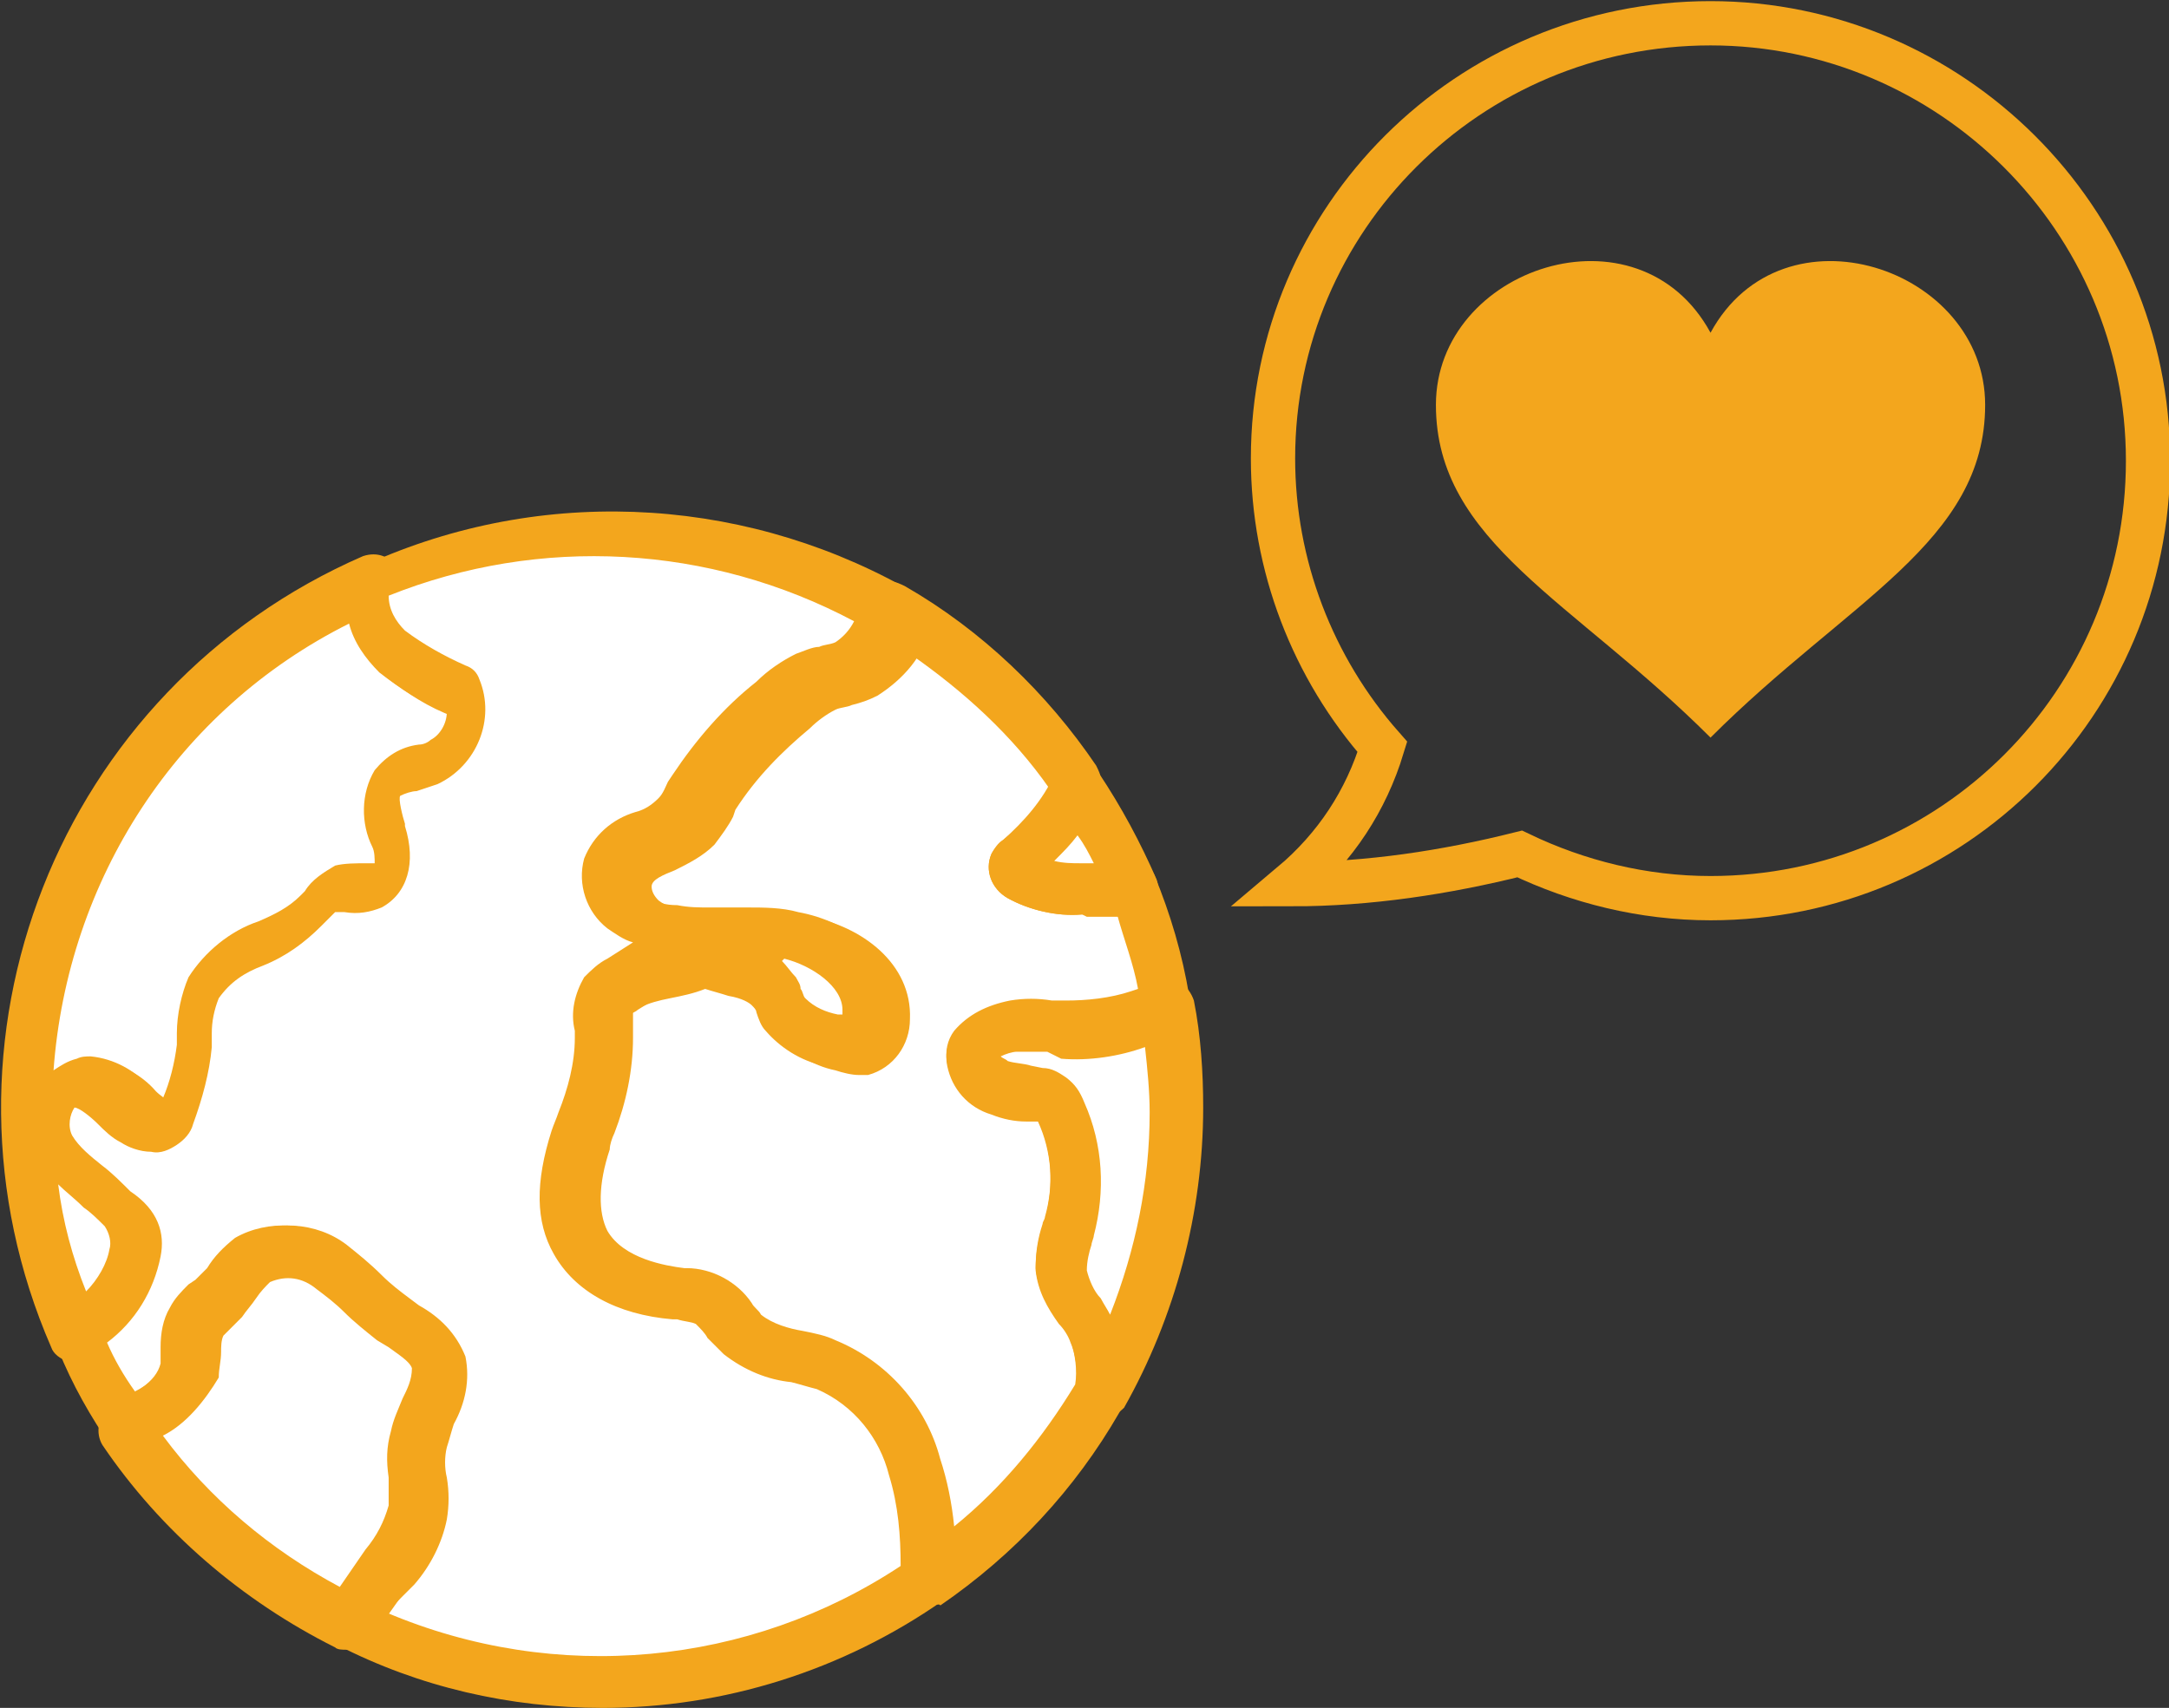
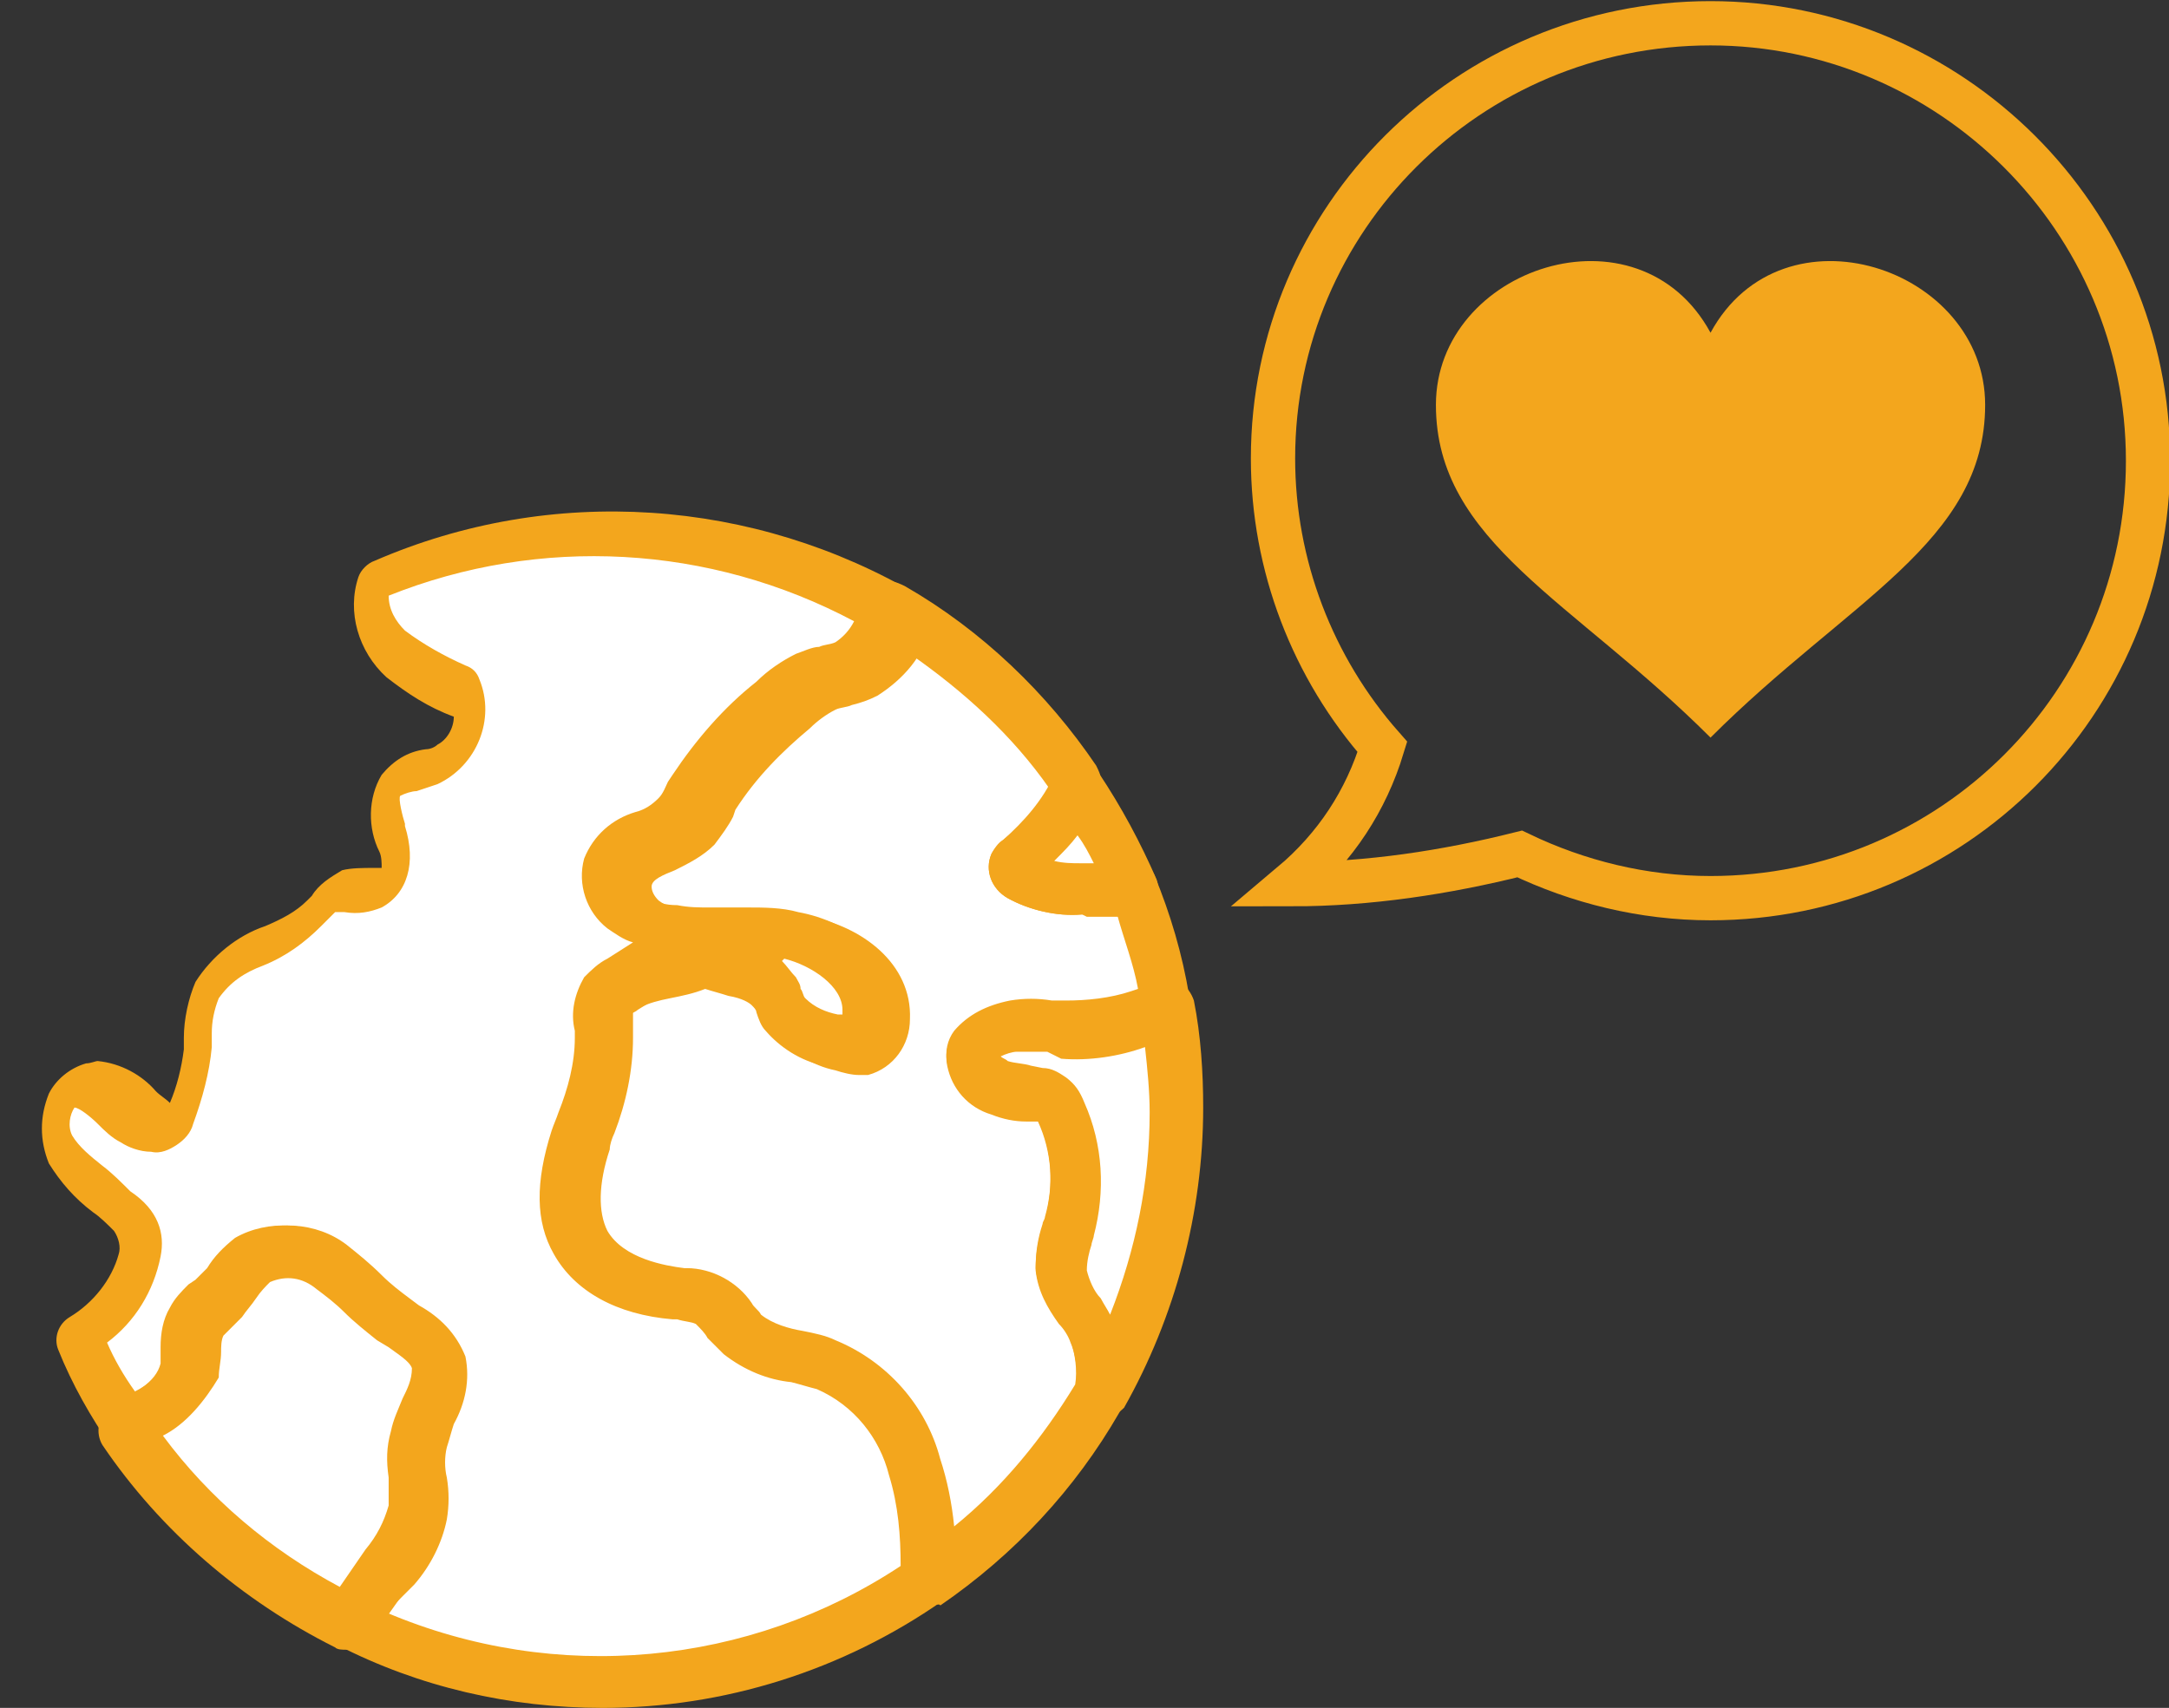
<svg xmlns="http://www.w3.org/2000/svg" version="1.1" id="Layer_1" x="0px" y="0px" viewBox="0 0 93.2 73.4" style="enable-background:new 0 0 93.2 73.4;" xml:space="preserve">
  <rect x="0" y="0" width="93.2" height="73.4" fill="#333333" stroke="none" />
  <style type="text/css">
	.st0{fill:#FFFFFF;}
	.st1{fill:#F3A61D;}
	.st2{fill:none;stroke:#F3A61D;stroke-width:1.903;stroke-miterlimit:10;}
</style>
  <path class="st0" d="M41.8,45.4c0.1,0.6,0.6,1,1.2,1.2c0.6,0.1,1.1,0.2,1.7,0.3c0.2,0,0.4,0.1,0.5,0.2c0.2,0.1,0.3,0.3,0.4,0.6  c0.7,1.6,0.8,3.3,0.3,4.9c-0.2,0.6-0.3,1.2-0.3,1.9c0.1,1,1,1.8,1.4,2.7c0.4,0.9,0.4,1.8,0.3,2.7l0,0c-1.8,3.2-4.3,5.9-7.4,8  c0.1-1.6-0.1-3.2-0.5-4.8c-0.5-2-1.9-3.6-3.8-4.4c-1.2-0.4-2.7-0.4-3.6-1.2c-0.5-0.5-0.8-1.1-1.4-1.4c-0.4-0.2-0.9-0.3-1.4-0.3  c-1.6-0.2-3.4-0.8-4.2-2.2c-0.6-1.4-0.6-3,0-4.4c0.6-1.4,0.9-2.9,1-4.4c0-0.6-0.2-1.3,0.2-1.8c0.2-0.2,0.4-0.4,0.6-0.5  c1.1-0.6,2.3-0.5,3.4-1.1c1.1,0.5,2.4,0.2,3,1.3c0.2,0.3,0.3,0.7,0.5,1c0.5,0.6,1.2,1,2,1.1c0.2,0.1,0.5,0.1,0.8,0.1  c0.6-0.2,0.9-0.7,0.9-1.3c0-1.7-1.7-3-3.4-3.3s-3.4,0-5.1-0.2c-0.7-0.1-1.3-0.3-1.8-0.7c-0.6-0.4-0.8-1.1-0.6-1.8  c0.4-1.2,2.1-1.3,3-2.2c0.3-0.4,0.6-0.8,0.8-1.2c0.9-1.4,2.1-2.7,3.4-3.8c0.4-0.4,0.9-0.7,1.4-1c0.6-0.3,1.2-0.3,1.8-0.6  c0.9-0.5,1.5-1.4,1.8-2.4l0,0c3.1,1.9,5.8,4.4,7.8,7.4l0,0c-0.6,1.2-1.5,2.3-2.5,3.2c-0.1,0.1-0.1,0.1-0.2,0.2  c-0.1,0.2,0.1,0.4,0.3,0.5c0.9,0.5,1.9,0.7,2.9,0.6c0.7,0,1.3,0,2-0.1c0.7,1.6,1.2,3.3,1.5,5c-0.4,0.2-0.8,0.3-1.2,0.5  c-1,0.4-2.1,0.5-3.2,0.5C45,44,44.3,44,43.5,44C42.8,44.1,41.7,44.7,41.8,45.4z" />
  <path class="st1" d="M39.9,69c-0.6,0-1.1-0.5-1.1-1.2c0.1-1.5-0.1-3-0.5-4.5c-0.4-1.6-1.5-3-3.1-3.7c-0.4-0.1-0.7-0.2-1.1-0.3  c-1-0.1-2-0.5-2.9-1.2c-0.2-0.2-0.5-0.5-0.7-0.7c-0.1-0.2-0.3-0.4-0.5-0.6c-0.2-0.1-0.5-0.1-0.8-0.2h-0.2c-2.4-0.2-4.2-1.2-5.1-2.8  c-0.8-1.4-0.8-3.1-0.1-5.3c0.1-0.3,0.2-0.5,0.3-0.8c0.4-1,0.7-2.1,0.7-3.2c0-0.1,0-0.2,0-0.3c-0.2-0.8,0-1.6,0.4-2.3  c0.3-0.3,0.6-0.6,1-0.8c0.5-0.3,1-0.5,1.5-0.6c-0.5-0.1-1-0.4-1.5-0.7c-0.9-0.7-1.3-1.9-1-3c0.4-1,1.2-1.7,2.2-2  c0.4-0.1,0.7-0.3,1-0.6c0.2-0.2,0.3-0.5,0.4-0.7l0.2-0.3c1-1.5,2.2-2.9,3.6-4c0.5-0.5,1.1-0.9,1.7-1.2c0.3-0.1,0.7-0.3,1-0.3  c0.2-0.1,0.5-0.1,0.7-0.2c0.6-0.4,1-1,1.2-1.7c0.2-0.5,0.6-0.8,1.1-0.8c0.2,0,0.4,0.1,0.6,0.2c3.3,1.9,6.1,4.6,8.2,7.7  c0.1,0.2,0.2,0.4,0.2,0.6c0,0.2,0,0.4-0.1,0.5c-0.5,1-1.2,2-2,2.8c0.4,0.1,0.8,0.1,1.1,0.1h0.3h1.9c0.5,0,0.9,0.3,1.1,0.7  c0.7,1.7,1.2,3.4,1.5,5.2c0.1,0.5-0.2,1-0.7,1.2l-0.2,0.1c-0.3,0.2-0.7,0.3-1,0.4c-1.2,0.4-2.4,0.6-3.6,0.5L45,45.2  c-0.4,0-0.9,0-1.3,0c-0.2,0-0.5,0.1-0.7,0.2c0.1,0.1,0.2,0.1,0.3,0.2c0.3,0.1,0.7,0.1,1,0.2l0.5,0.1c0.4,0,0.7,0.2,1,0.4  c0.4,0.3,0.6,0.6,0.8,1.1c0.8,1.8,0.9,3.8,0.4,5.7c0,0.1-0.1,0.3-0.1,0.4c-0.1,0.3-0.2,0.7-0.2,1.1c0.1,0.4,0.3,0.9,0.6,1.2  c0.2,0.4,0.5,0.7,0.6,1.1c0.4,1,0.6,2.2,0.4,3.3c0,0.2-0.1,0.3-0.2,0.5c-1.9,3.3-4.5,6.1-7.7,8.3C40.4,68.9,40.1,69,39.9,69z   M30.3,42.5c-0.5,0.2-1,0.3-1.5,0.4c-0.5,0.1-0.9,0.2-1.3,0.4c-0.1,0.1-0.2,0.1-0.3,0.2c0,0.2,0,0.5,0,0.8v0.3  c0,1.4-0.3,2.8-0.8,4.1c-0.1,0.2-0.2,0.5-0.2,0.7c-0.5,1.5-0.5,2.7-0.1,3.5c0.7,1.2,2.5,1.5,3.3,1.6h0.1c1.1,0,2.2,0.6,2.8,1.5  c0.1,0.2,0.3,0.3,0.4,0.5c0.5,0.4,1.2,0.6,1.8,0.7c0.5,0.1,1,0.2,1.4,0.4c2.2,0.9,3.9,2.8,4.5,5.1c0.3,0.9,0.5,1.9,0.6,2.9  c2.1-1.7,3.8-3.8,5.2-6.1c0.1-0.6,0-1.3-0.2-1.9c-0.1-0.3-0.3-0.6-0.5-0.8c-0.5-0.7-0.9-1.4-1-2.3c0-0.7,0.1-1.3,0.3-1.9  c0-0.1,0.1-0.2,0.1-0.3c0.4-1.4,0.3-2.9-0.3-4.2v0l0,0h-0.5c-0.5,0-1-0.1-1.5-0.3c-1-0.3-1.7-1.1-1.9-2.1c-0.1-0.5,0-1,0.3-1.4  c0.6-0.7,1.4-1.1,2.4-1.3c0.6-0.1,1.2-0.1,1.8,0l0.6,0c0.9,0,1.9-0.1,2.8-0.4l0.3-0.1c-0.2-1.1-0.6-2.1-0.9-3.2h-1.2h-0.3  c-1.1,0.1-2.3-0.2-3.2-0.7c-0.7-0.4-1-1.2-0.7-1.9c0.1-0.2,0.3-0.4,0.5-0.6c0.8-0.6,1.5-1.4,2-2.2c-1.6-2.3-3.7-4.2-6-5.8  c-0.4,0.7-1,1.3-1.8,1.7c-0.4,0.2-0.7,0.3-1.1,0.4c-0.2,0.1-0.5,0.1-0.7,0.2c-0.4,0.2-0.8,0.5-1.1,0.8c-1.2,1-2.3,2.1-3.2,3.5  L31,34.9c-0.2,0.4-0.5,0.8-0.8,1.2c-0.5,0.5-1.1,0.8-1.7,1.1c-0.5,0.2-1,0.4-1,0.7c0,0.2,0.1,0.4,0.3,0.6c0.4,0.3,0.8,0.4,1.3,0.4  c0.5,0.1,0.9,0.1,1.4,0.1h1.6c0.7,0,1.5,0,2.2,0.2c2.2,0.4,4.4,2,4.3,4.4c0,1.1-0.7,2.1-1.8,2.4h-0.4c-0.3,0-0.7-0.1-1-0.2  c-1-0.2-1.9-0.8-2.5-1.5c-0.2-0.2-0.3-0.5-0.4-0.8c0-0.1-0.1-0.2-0.2-0.3s-0.4-0.3-1-0.4C31,42.7,30.6,42.6,30.3,42.5z M33.6,41.2  c0.3,0.2,0.5,0.4,0.7,0.7c0.1,0.2,0.2,0.3,0.2,0.5c0.1,0.1,0.1,0.3,0.2,0.4c0.4,0.4,0.9,0.6,1.4,0.7h0.2c0-0.1,0-0.1,0-0.2  c0-1-1.3-1.9-2.5-2.2H33.6z" />
-   <path class="st0" d="M18.8,32.7c-0.7,0.3-1.5,0.3-2,0.9s-0.1,1.5,0.1,2.3s0.3,1.8-0.4,2.1c-0.6,0.3-1.3-0.1-1.8,0.1s-0.7,0.6-1,1  c-1.3,1.4-3.7,1.6-4.6,3.3c-0.3,0.8-0.4,1.6-0.4,2.5c-0.1,1-0.3,2-0.8,2.9c-0.1,0.2-0.2,0.3-0.3,0.5c-0.4,0.2-0.8,0.2-1.2-0.1  c-0.9-0.6-1.7-1.9-2.8-1.6s-1.3,1.7-0.8,2.7s1.9,1.8,2.6,2.7c1.3,1.5,0,4.1-2.2,5.4C-2.3,44.9,3.5,30.3,16,24.9  c-0.3,1.1,0.1,2.3,0.9,3.1c0.9,0.8,1.9,1.3,3,1.7C20.4,30.9,19.9,32.2,18.8,32.7z" />
-   <path class="st1" d="M3.2,58.5c-0.1,0-0.2,0-0.3,0c-0.3-0.1-0.6-0.3-0.7-0.6c-5.7-13.1,0.3-28.3,13.4-34c0.6-0.2,1.2,0,1.5,0.6  c0.1,0.3,0.1,0.6,0,0.8c-0.1,0.7,0.1,1.5,0.7,1.9c0.8,0.6,1.7,1.1,2.6,1.5c0.3,0.1,0.5,0.3,0.6,0.6c0.7,1.7-0.1,3.7-1.8,4.5  c-0.3,0.1-0.6,0.2-0.9,0.3c-0.2,0-0.5,0.1-0.7,0.2c-0.1,0.1,0.1,0.9,0.2,1.2v0.1c0.5,1.6,0.1,2.9-1,3.5c-0.5,0.2-1,0.3-1.6,0.2  c-0.2,0-0.4,0-0.4,0c-0.1,0.1-0.2,0.2-0.3,0.3c-0.1,0.1-0.2,0.2-0.3,0.3c-0.7,0.7-1.6,1.3-2.5,1.6c-0.8,0.3-1.4,0.7-1.9,1.4  c-0.2,0.5-0.3,1-0.3,1.5c0,0.2,0,0.4,0,0.6c-0.1,1.1-0.4,2.2-0.8,3.3c-0.1,0.4-0.4,0.7-0.7,0.9c-0.3,0.2-0.7,0.4-1.1,0.3  c-0.5,0-1-0.2-1.3-0.4c-0.4-0.2-0.7-0.5-1-0.8c-0.3-0.3-0.8-0.7-1-0.7c-0.2,0.3-0.3,0.8-0.1,1.2c0.3,0.5,0.8,0.9,1.3,1.3  c0.4,0.3,0.8,0.7,1.2,1.1C6.8,52,7.1,53,6.9,54c-0.4,1.8-1.6,3.4-3.2,4.3C3.6,58.4,3.4,58.5,3.2,58.5z M2.5,50.9  c0.2,1.6,0.6,3.1,1.2,4.6c0.5-0.5,0.9-1.2,1-1.8c0.1-0.3,0-0.7-0.2-1c-0.3-0.3-0.6-0.6-0.9-0.8C3.2,51.5,2.8,51.2,2.5,50.9z   M3.9,45.4c1,0.1,1.9,0.6,2.5,1.3c0.2,0.2,0.4,0.3,0.6,0.5c0.3-0.7,0.5-1.5,0.6-2.3c0-0.2,0-0.3,0-0.5c0-0.8,0.2-1.7,0.5-2.4  c0.7-1.1,1.8-2,3-2.4c0.7-0.3,1.3-0.6,1.8-1.1l0.2-0.2c0.3-0.5,0.8-0.8,1.3-1.1c0.4-0.1,0.9-0.1,1.4-0.1h0.3c0-0.2,0-0.5-0.1-0.7  c-0.5-1-0.5-2.3,0.1-3.3c0.5-0.6,1.1-1,1.9-1.1c0.2,0,0.4-0.1,0.5-0.2c0.4-0.2,0.7-0.7,0.7-1.2c-1.1-0.4-2-1-2.9-1.7  c-0.6-0.6-1.1-1.3-1.3-2.1C7.6,30.5,2.9,37.8,2.3,46c0.3-0.2,0.6-0.4,1-0.5C3.5,45.4,3.7,45.4,3.9,45.4z" />
  <path class="st0" d="M39.9,67.9c-7.4,5.1-17,5.8-25,1.8l1.7-2.4c0.6-0.7,1-1.5,1.2-2.4c0.2-1-0.2-2.2,0-3.2s1.2-2.2,0.9-3.2  c-0.3-0.9-1.2-1.3-2-1.9c-1-0.7-1.7-1.6-2.7-2.3c-0.9-0.7-2.2-0.9-3.3-0.3c-0.5,0.5-1,1.1-1.4,1.7c-0.4,0.3-0.7,0.6-0.9,1  C8.2,57.4,8,58.1,8,58.8c-0.3,1.2-1.6,2-2.7,2.5c-0.8-1.3-1.6-2.6-2.2-4C5.3,56,6.6,53.4,5.3,52c-0.7-0.8-2.1-1.7-2.6-2.7  s-0.2-2.5,0.8-2.7s1.9,1,2.9,1.6c0.3,0.3,0.8,0.3,1.2,0.1c0.1-0.1,0.3-0.3,0.3-0.5C8.3,47,8.5,46,8.6,45c0-0.9,0.1-1.7,0.4-2.5  c0.9-1.7,3.3-1.9,4.6-3.3c0.3-0.3,0.6-0.8,1-1s1.3,0.1,1.8-0.1c0.6-0.3,0.7-1.4,0.4-2.1s-0.6-1.6-0.1-2.3s1.3-0.6,2-0.9  c1.1-0.5,1.6-1.8,1.2-3c-1.1-0.4-2.1-1-3-1.7c-0.9-0.8-1.2-2-1-3.1l0,0c7.3-3.2,15.6-2.6,22.5,1.4c-0.2,1-0.9,1.8-1.8,2.4  c-0.5,0.3-1.2,0.4-1.8,0.6c-0.5,0.3-1,0.6-1.4,1c-1.3,1-2.5,2.3-3.4,3.8c-0.2,0.4-0.5,0.9-0.8,1.2c-0.9,0.9-2.6,1-3,2.2  c-0.2,0.7,0.1,1.4,0.7,1.8c0.5,0.4,1.2,0.6,1.9,0.7c1.7,0.2,3.4-0.1,5.1,0.2s3.4,1.6,3.4,3.3c0,0.6-0.3,1.1-0.9,1.3  c-0.3,0-0.5,0-0.8-0.1c-0.8-0.2-1.5-0.6-2-1.1c-0.2-0.3-0.3-0.7-0.5-1c-0.1-0.2-0.3-0.4-0.5-0.6c-1.3-1.1-3.2-1.2-4.6-0.3l-1.3,0.8  c-0.2,0.1-0.5,0.3-0.6,0.5c-0.4,0.5-0.2,1.2-0.2,1.8c-0.1,1.5-0.4,3-1,4.4c-0.6,1.4-0.6,3,0,4.4c0.8,1.4,2.5,2,4.2,2.2  c0.5,0,0.9,0.1,1.4,0.3c0.6,0.3,0.9,1,1.4,1.4c1,0.9,2.4,0.8,3.6,1.2c1.9,0.8,3.3,2.4,3.8,4.4C39.8,64.6,40,66.3,39.9,67.9z" />
  <path class="st1" d="M25.9,73.4c-4,0-7.9-0.9-11.4-2.7c-0.3-0.1-0.5-0.4-0.6-0.7c-0.1-0.3,0-0.7,0.2-0.9l1.7-2.5  c0.5-0.6,0.8-1.2,1-1.9c0-0.4,0-0.8,0-1.2c-0.1-0.7-0.1-1.3,0.1-2c0.1-0.5,0.3-0.9,0.5-1.4c0.2-0.4,0.4-0.8,0.4-1.3  c-0.1-0.3-0.6-0.6-1-0.9l-0.5-0.3c-0.5-0.4-1-0.8-1.4-1.2c-0.4-0.4-0.8-0.7-1.2-1c-0.6-0.5-1.3-0.6-2-0.3c-0.2,0.2-0.4,0.4-0.6,0.7  c-0.2,0.3-0.4,0.5-0.6,0.8c-0.1,0.1-0.3,0.3-0.4,0.4c-0.1,0.1-0.3,0.3-0.4,0.4c-0.1,0.2-0.1,0.5-0.1,0.7c0,0.4-0.1,0.7-0.1,1.1  c-0.5,1.9-2.4,2.8-3.3,3.3c-0.5,0.3-1.1,0.1-1.4-0.3c-0.9-1.3-1.7-2.7-2.3-4.2c-0.2-0.5,0-1.1,0.5-1.4c1-0.6,1.8-1.6,2.1-2.7  c0.1-0.3,0-0.7-0.2-1c-0.3-0.3-0.6-0.6-0.9-0.8c-0.8-0.6-1.4-1.3-1.9-2.1c-0.4-1-0.4-2,0-3c0.3-0.6,0.9-1.1,1.6-1.3  c0.2,0,0.4-0.1,0.5-0.1c1,0.1,1.9,0.6,2.5,1.3c0.2,0.2,0.4,0.3,0.6,0.5c0.3-0.7,0.5-1.5,0.6-2.3c0-0.2,0-0.3,0-0.5  c0-0.8,0.2-1.7,0.5-2.4c0.7-1.1,1.8-2,3-2.4c0.7-0.3,1.3-0.6,1.8-1.1l0.2-0.2c0.3-0.5,0.8-0.8,1.3-1.1c0.4-0.1,0.9-0.1,1.4-0.1h0.3  c0-0.2,0-0.5-0.1-0.7c-0.5-1-0.5-2.3,0.1-3.3c0.5-0.6,1.1-1,1.9-1.1c0.2,0,0.4-0.1,0.5-0.2c0.4-0.2,0.7-0.7,0.7-1.2  c-1.1-0.4-2-1-2.9-1.7c-1.2-1.1-1.7-2.8-1.2-4.3c0.1-0.3,0.4-0.6,0.7-0.7c7.6-3.3,16.3-2.7,23.4,1.5c0.5,0.3,0.7,0.8,0.5,1.3  c-0.3,1.3-1.2,2.3-2.3,3c-0.4,0.2-0.7,0.3-1.1,0.4c-0.2,0.1-0.5,0.1-0.7,0.2c-0.4,0.2-0.8,0.5-1.1,0.8c-1.2,1-2.3,2.1-3.2,3.5  l-0.1,0.3c-0.2,0.4-0.5,0.8-0.8,1.2c-0.5,0.5-1.1,0.8-1.7,1.1c-0.5,0.2-1,0.4-1,0.7c0,0.2,0.1,0.4,0.3,0.6c0.4,0.3,0.8,0.4,1.3,0.4  c0.5,0.1,0.9,0.1,1.4,0.1h1.6c0.7,0,1.5,0,2.2,0.2c2.2,0.4,4.4,2,4.3,4.4c0,1.1-0.7,2.1-1.8,2.4h-0.4c-0.3,0-0.7-0.1-1-0.2  c-1-0.2-1.9-0.8-2.5-1.5c-0.2-0.2-0.3-0.5-0.4-0.8c0-0.1-0.1-0.2-0.2-0.3c-0.1-0.1-0.2-0.2-0.3-0.3C31,42,29.7,42,28.7,42.6  l-1.3,0.8c-0.1,0.1-0.2,0.1-0.3,0.2c0,0.2,0,0.5,0,0.8v0.3c0,1.4-0.3,2.8-0.8,4.1c-0.1,0.2-0.2,0.5-0.2,0.7  c-0.5,1.5-0.5,2.7-0.1,3.5c0.7,1.2,2.5,1.5,3.3,1.6h0.1c1.1,0,2.2,0.6,2.9,1.5c0.1,0.2,0.3,0.3,0.4,0.5c0.5,0.4,1.2,0.6,1.8,0.7  c0.5,0.1,1,0.2,1.4,0.4c2.2,0.9,3.9,2.8,4.5,5.1c0.5,1.7,0.7,3.4,0.6,5.1c0,0.4-0.2,0.7-0.5,0.9C36.2,71.8,31.1,73.4,25.9,73.4z   M16.6,69.3c7.3,3.1,15.6,2.3,22.1-2c0-1.3-0.1-2.6-0.5-3.9c-0.4-1.6-1.5-3-3.1-3.7c-0.4-0.1-0.7-0.2-1.1-0.3c-1-0.1-2-0.5-2.9-1.2  c-0.2-0.2-0.5-0.5-0.7-0.7c-0.1-0.2-0.3-0.4-0.5-0.6c-0.2-0.1-0.5-0.1-0.8-0.2h-0.2c-2.4-0.2-4.2-1.2-5.1-2.8  c-0.8-1.4-0.8-3.1-0.1-5.3c0.1-0.3,0.2-0.5,0.3-0.8c0.4-1,0.7-2.1,0.7-3.2c0-0.1,0-0.2,0-0.3c-0.2-0.8,0-1.6,0.4-2.3  c0.3-0.3,0.6-0.6,1-0.8l1.1-0.7c-0.4-0.1-0.8-0.4-1.1-0.6c-0.9-0.7-1.3-1.9-1-3c0.4-1,1.2-1.7,2.2-2c0.4-0.1,0.7-0.3,1-0.6  c0.2-0.2,0.3-0.5,0.4-0.7l0.2-0.3c1-1.5,2.2-2.9,3.6-4c0.5-0.5,1.1-0.9,1.7-1.2c0.3-0.1,0.7-0.3,1-0.3c0.2-0.1,0.5-0.1,0.7-0.2  c0.3-0.2,0.6-0.5,0.8-0.9c-6.2-3.3-13.5-3.7-20-1.1c0,0.6,0.3,1.1,0.7,1.5c0.8,0.6,1.7,1.1,2.6,1.5c0.3,0.1,0.5,0.3,0.6,0.6  c0.7,1.7-0.1,3.7-1.8,4.5c-0.3,0.1-0.6,0.2-0.9,0.3c-0.2,0-0.5,0.1-0.7,0.2c-0.1,0.1,0.1,0.9,0.2,1.2v0.1c0.5,1.6,0.1,2.9-1,3.5  c-0.5,0.2-1,0.3-1.6,0.2c-0.2,0-0.4,0-0.4,0c-0.1,0.1-0.2,0.2-0.3,0.3c-0.1,0.1-0.2,0.2-0.3,0.3c-0.7,0.7-1.5,1.3-2.5,1.7  c-0.8,0.3-1.4,0.7-1.9,1.4c-0.2,0.5-0.3,1-0.3,1.5c0,0.2,0,0.4,0,0.6c-0.1,1.1-0.4,2.2-0.8,3.3c-0.1,0.4-0.4,0.7-0.7,0.9  c-0.3,0.2-0.7,0.4-1.1,0.3c-0.5,0-1-0.2-1.3-0.4c-0.4-0.2-0.7-0.5-1-0.8c-0.3-0.3-0.8-0.7-1-0.7c-0.2,0.3-0.3,0.8-0.1,1.2  c0.3,0.5,0.8,0.9,1.3,1.3c0.4,0.3,0.8,0.7,1.2,1.1C6.8,52,7.1,53,6.9,54c-0.3,1.5-1.1,2.8-2.3,3.7c0.3,0.7,0.7,1.4,1.2,2.1  c0.6-0.3,1-0.7,1.3-1.3c0-0.2,0-0.4,0-0.6c0-0.6,0.1-1.2,0.4-1.7c0.2-0.4,0.5-0.7,0.8-1l0.3-0.2c0.2-0.2,0.3-0.3,0.5-0.5  c0.3-0.5,0.7-0.9,1.2-1.3c1.4-0.8,3.3-0.7,4.6,0.3c0.5,0.4,1,0.8,1.5,1.3c0.4,0.4,0.8,0.7,1.2,1l0.4,0.3c0.9,0.5,1.6,1.2,2,2.2  c0.2,1,0,2-0.5,2.9c-0.1,0.3-0.2,0.7-0.3,1c-0.1,0.4-0.1,0.9,0,1.3c0.1,0.6,0.1,1.2,0,1.8c-0.2,1-0.7,2-1.4,2.8L16.6,69.3z   M33.6,41.3c0.2,0.2,0.4,0.5,0.6,0.7c0.1,0.2,0.2,0.3,0.2,0.5c0.1,0.1,0.1,0.3,0.2,0.4c0.4,0.4,0.9,0.6,1.4,0.7h0.2  c0-0.1,0-0.1,0-0.2c0-1-1.3-1.9-2.5-2.2L33.6,41.3z" />
  <path class="st0" d="M48.7,38.1c-0.7,0-1.3,0-2,0.1c-1,0.1-2-0.1-2.9-0.6c-0.2-0.1-0.4-0.3-0.3-0.5c0-0.1,0.1-0.2,0.2-0.2  c1.1-0.9,2-1.9,2.6-3.2C47.2,35.1,48.1,36.6,48.7,38.1z" />
  <path class="st1" d="M46.5,39.3c-1.1,0.1-2.3-0.2-3.2-0.7c-0.7-0.4-1-1.2-0.7-1.9c0.1-0.2,0.3-0.5,0.5-0.6c0.9-0.8,1.7-1.7,2.2-2.8  c0.2-0.4,0.5-0.6,0.9-0.6c0.4,0,0.8,0.2,1,0.5c1,1.5,1.8,3,2.5,4.6c0.2,0.6,0,1.2-0.6,1.5c-0.1,0-0.2,0.1-0.4,0.1c-0.7,0-1.3,0-2,0  L46.5,39.3z M45.3,37c0.4,0.1,0.8,0.1,1.1,0.1H47c-0.2-0.4-0.4-0.8-0.7-1.2C46,36.3,45.7,36.6,45.3,37z" />
  <path class="st0" d="M47.3,59.9c0.2-0.9,0.1-1.9-0.3-2.7c-0.4-0.9-1.3-1.7-1.4-2.7c0-0.6,0.1-1.3,0.3-1.9c0.4-1.6,0.3-3.4-0.3-4.9  c-0.1-0.2-0.2-0.4-0.4-0.6c-0.2-0.1-0.3-0.2-0.5-0.2c-0.6,0-1.2-0.1-1.7-0.3c-0.6-0.2-1-0.6-1.2-1.2c-0.1-0.7,1-1.3,1.8-1.4  c0.7,0,1.5,0,2.2,0.1c1.1,0,2.2-0.1,3.2-0.5c0.4-0.1,0.8-0.3,1.2-0.5c0.3,1.5,0.4,2.9,0.4,4.4C50.6,51.9,49.4,56.1,47.3,59.9z" />
  <path class="st1" d="M47.3,61c-0.6,0-1.1-0.5-1.1-1.1c0-0.1,0-0.1,0-0.1c0.1-0.7,0.1-1.4-0.2-2.1c-0.1-0.3-0.3-0.6-0.5-0.8  c-0.5-0.7-0.9-1.4-1-2.3c0-0.7,0.1-1.3,0.3-1.9c0-0.1,0.1-0.2,0.1-0.3c0.4-1.4,0.3-2.9-0.3-4.2v0l0,0h-0.5c-0.5,0-1-0.1-1.5-0.3  c-1-0.3-1.7-1.1-1.9-2.1c-0.1-0.5,0-1,0.3-1.4c0.6-0.7,1.4-1.1,2.4-1.3c0.6-0.1,1.2-0.1,1.8,0l0.6,0c0.9,0,1.9-0.1,2.8-0.4  c0.3-0.1,0.6-0.2,0.9-0.4l0.2-0.1c0.3-0.1,0.7-0.1,1,0c0.3,0.2,0.5,0.5,0.6,0.8c0.3,1.5,0.4,3.1,0.4,4.6c0,4.5-1.2,9-3.4,12.9  C48.1,60.7,47.7,61,47.3,61z M43,45.4c0.1,0.1,0.2,0.1,0.3,0.2c0.3,0.1,0.7,0.1,1,0.2l0.5,0.1c0.4,0,0.7,0.2,1,0.4  c0.4,0.3,0.6,0.6,0.8,1.1c0.8,1.8,0.9,3.8,0.4,5.7c0,0.1-0.1,0.3-0.1,0.4c-0.1,0.3-0.2,0.7-0.2,1.1c0.1,0.4,0.3,0.9,0.6,1.2  c0.1,0.2,0.3,0.5,0.4,0.7c1.1-2.8,1.7-5.7,1.7-8.7c0-0.9-0.1-1.9-0.2-2.8c-1.1,0.4-2.4,0.6-3.6,0.5L45,45.2c-0.4,0-0.9,0-1.3,0  C43.5,45.2,43.2,45.3,43,45.4z" />
  <path class="st0" d="M17.8,64.9c-0.2,0.9-0.6,1.7-1.2,2.4l-1.7,2.4c-3.9-1.9-7.2-4.8-9.6-8.4c1.2-0.6,2.4-1.3,2.7-2.5  c0-0.7,0.2-1.4,0.4-2.1c0.3-0.4,0.6-0.7,0.9-1c0.4-0.6,0.9-1.2,1.4-1.7c1.1-0.6,2.4-0.4,3.3,0.3c1,0.7,1.7,1.6,2.7,2.3  c0.8,0.5,1.7,1,2,1.9c0.3,1.1-0.6,2.1-0.9,3.2S18,63.8,17.8,64.9z" />
  <path class="st1" d="M14.9,70.9c-0.2,0-0.4,0-0.5-0.1c-4-2-7.5-5-10-8.7c-0.3-0.5-0.2-1.2,0.3-1.6c0,0,0.1,0,0.1-0.1  c1-0.5,1.9-1,2.1-1.8c0-0.2,0-0.5,0-0.7c0-0.6,0.1-1.2,0.4-1.7c0.2-0.4,0.5-0.7,0.8-1l0.3-0.2c0.2-0.2,0.3-0.3,0.5-0.5  c0.3-0.5,0.7-0.9,1.2-1.3c1.4-0.8,3.3-0.7,4.6,0.3c0.5,0.4,1,0.8,1.5,1.3c0.4,0.4,0.8,0.7,1.2,1l0.4,0.3c0.9,0.5,1.6,1.2,2,2.2  c0.2,1,0,2-0.5,2.9c-0.1,0.3-0.2,0.7-0.3,1c-0.1,0.4-0.1,0.9,0,1.3c0.1,0.6,0.1,1.2,0,1.8c-0.2,1-0.7,2-1.4,2.8l-1.7,2.4  C15.7,70.7,15.3,70.9,14.9,70.9z M7,61.7c2,2.7,4.6,4.9,7.6,6.5l1.1-1.6c0.5-0.6,0.8-1.2,1-1.9c0-0.4,0-0.8,0-1.2  c-0.1-0.7-0.1-1.3,0.1-2c0.1-0.5,0.3-0.9,0.5-1.4c0.2-0.4,0.4-0.8,0.4-1.3c-0.1-0.3-0.6-0.6-1-0.9l-0.5-0.3c-0.5-0.4-1-0.8-1.4-1.2  c-0.4-0.4-0.8-0.7-1.2-1c-0.6-0.5-1.3-0.6-2-0.3c-0.2,0.2-0.4,0.4-0.6,0.7c-0.2,0.3-0.4,0.5-0.6,0.8c-0.1,0.1-0.3,0.3-0.4,0.4  c-0.1,0.1-0.3,0.3-0.4,0.4c-0.1,0.2-0.1,0.5-0.1,0.7c0,0.4-0.1,0.7-0.1,1.1C8.8,60.2,8,61.2,7,61.7z" />
  <path class="st2" d="M54.7,19.7c0,4.6,1.7,9,4.7,12.4c-0.7,2.3-2,4.3-3.9,5.9c3.3,0,6.6-0.5,9.8-1.3c2.5,1.2,5.3,1.9,8.2,1.9  c10.4,0,18.8-8.4,18.8-18.8S83.8,1,73.5,1C63.1,1,54.7,9.4,54.7,19.7z" />
  <path class="st1" d="M85.3,17.4c0,5.9-5.9,8.4-11.8,14.3c-5.9-5.9-11.8-8.4-11.8-14.3s8.7-8.8,11.8-3.1  C76.6,8.6,85.3,11.5,85.3,17.4z" />
</svg>